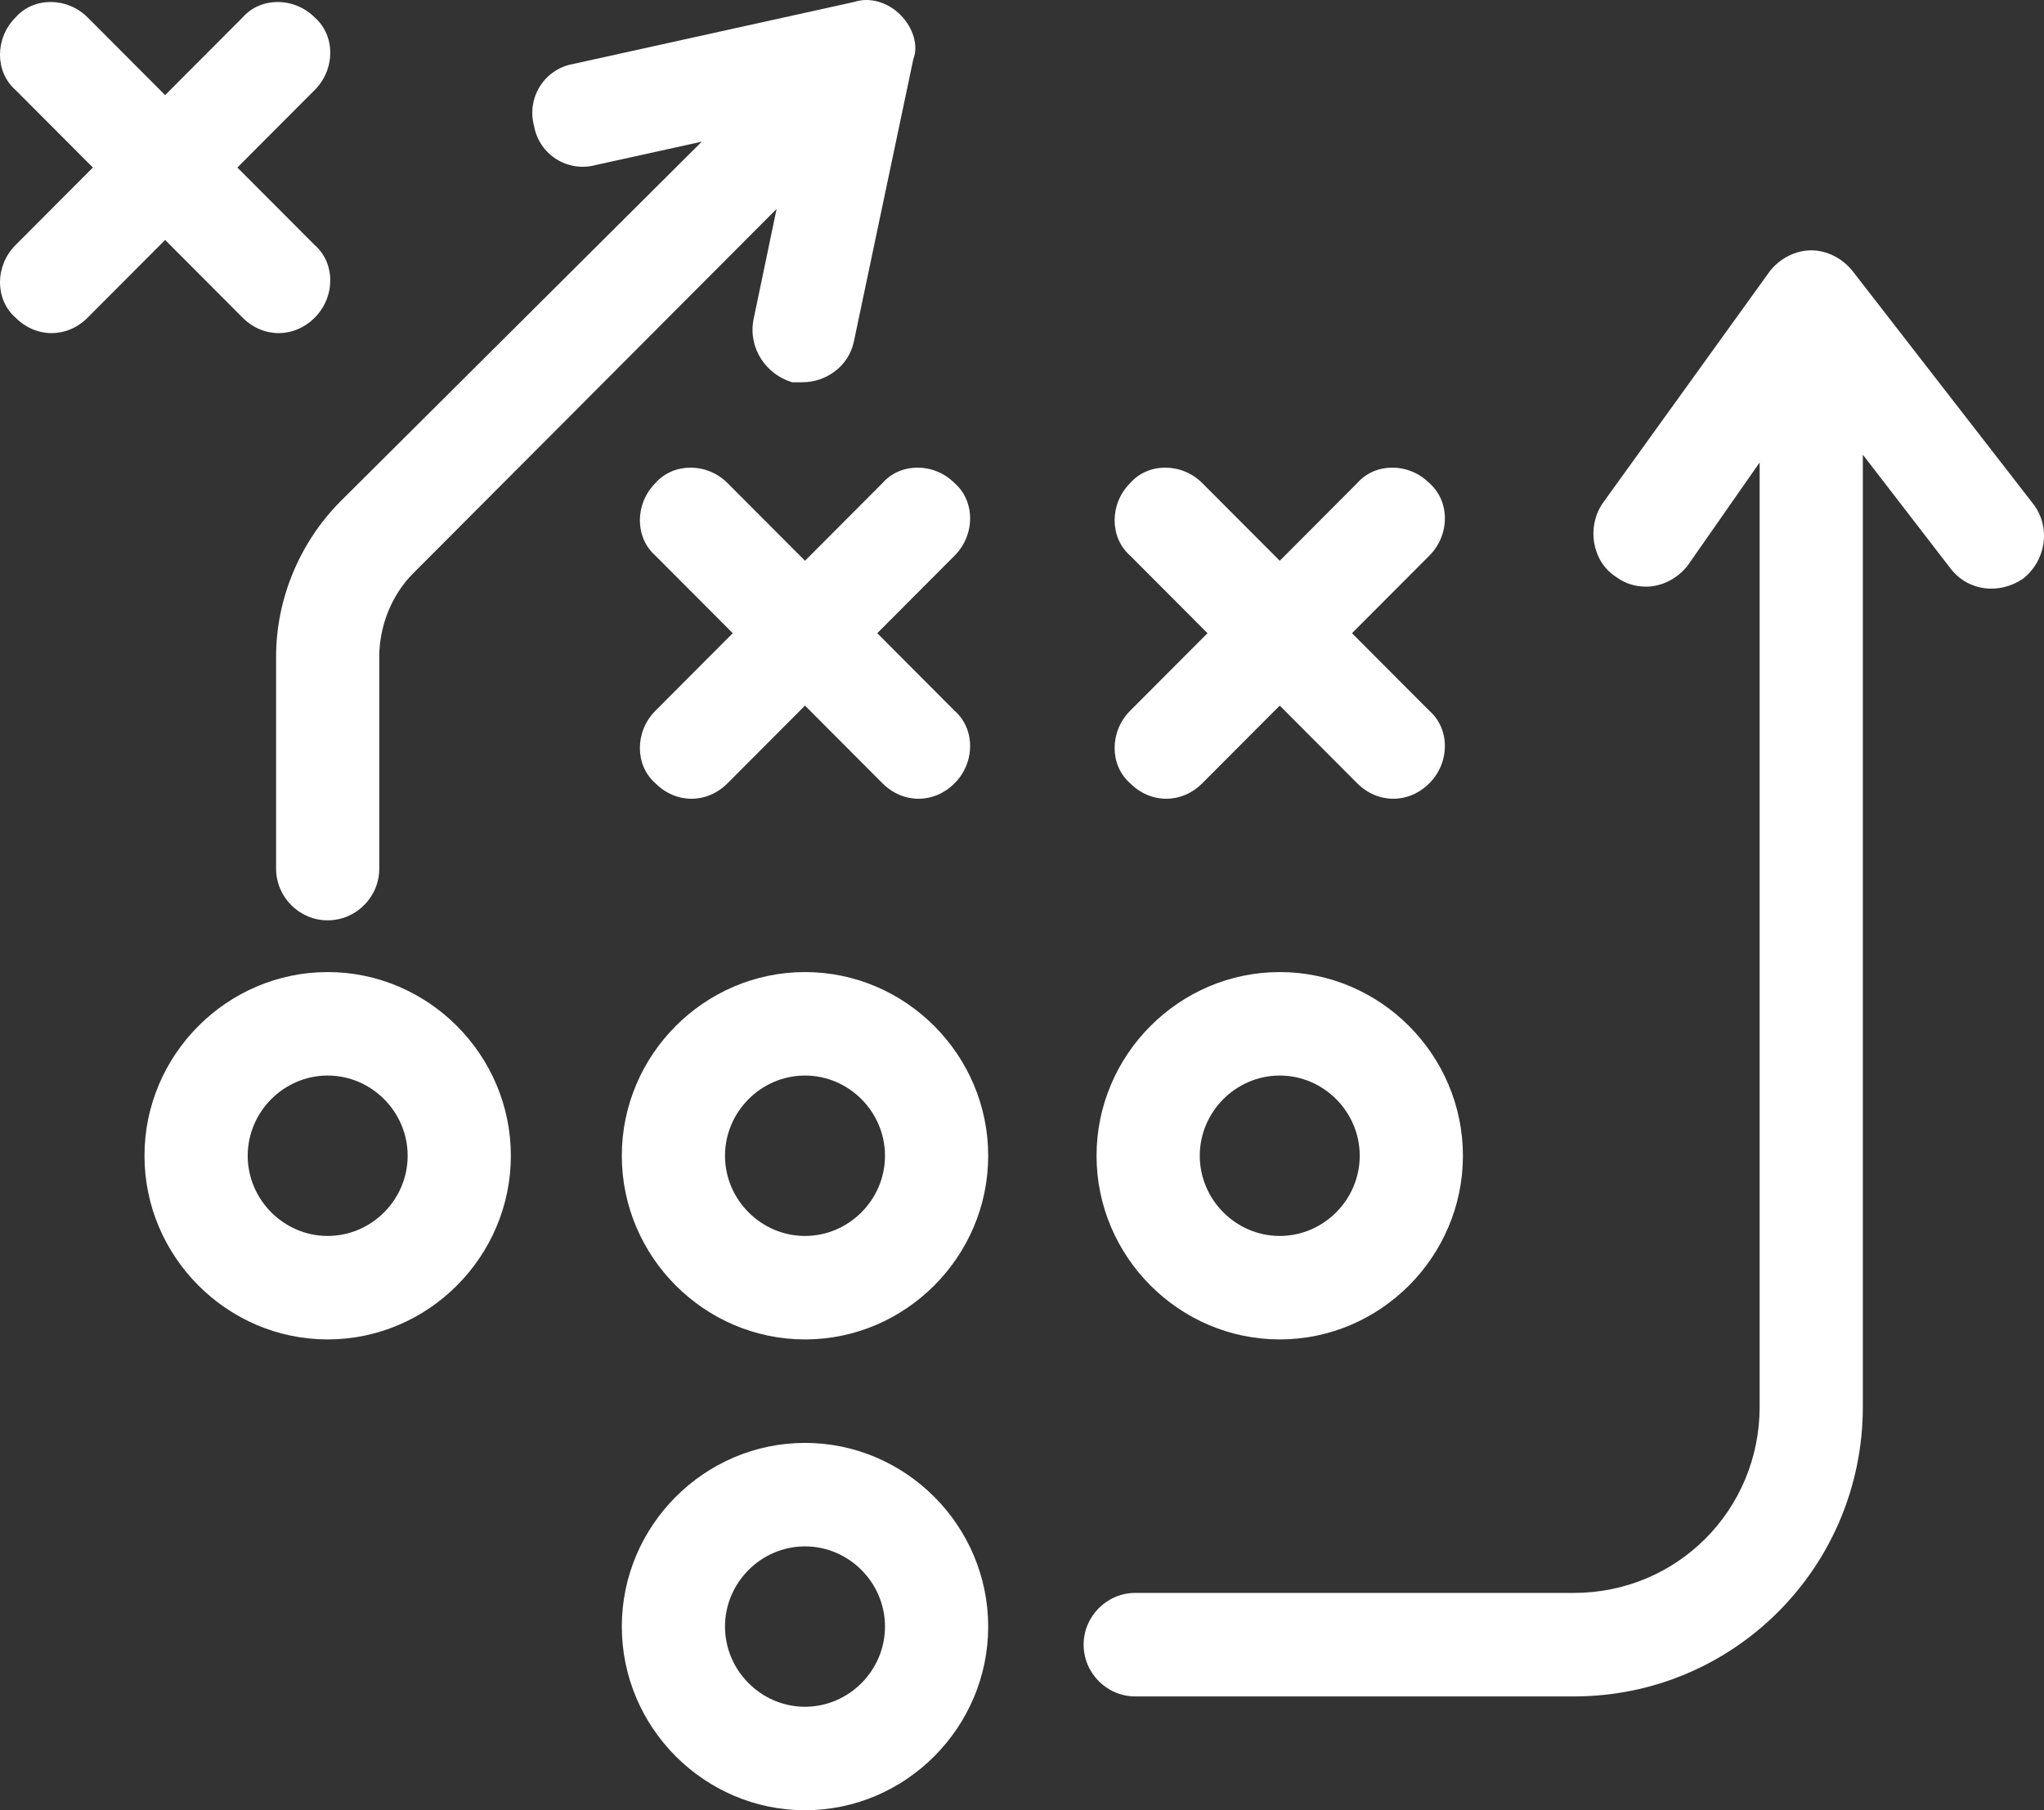
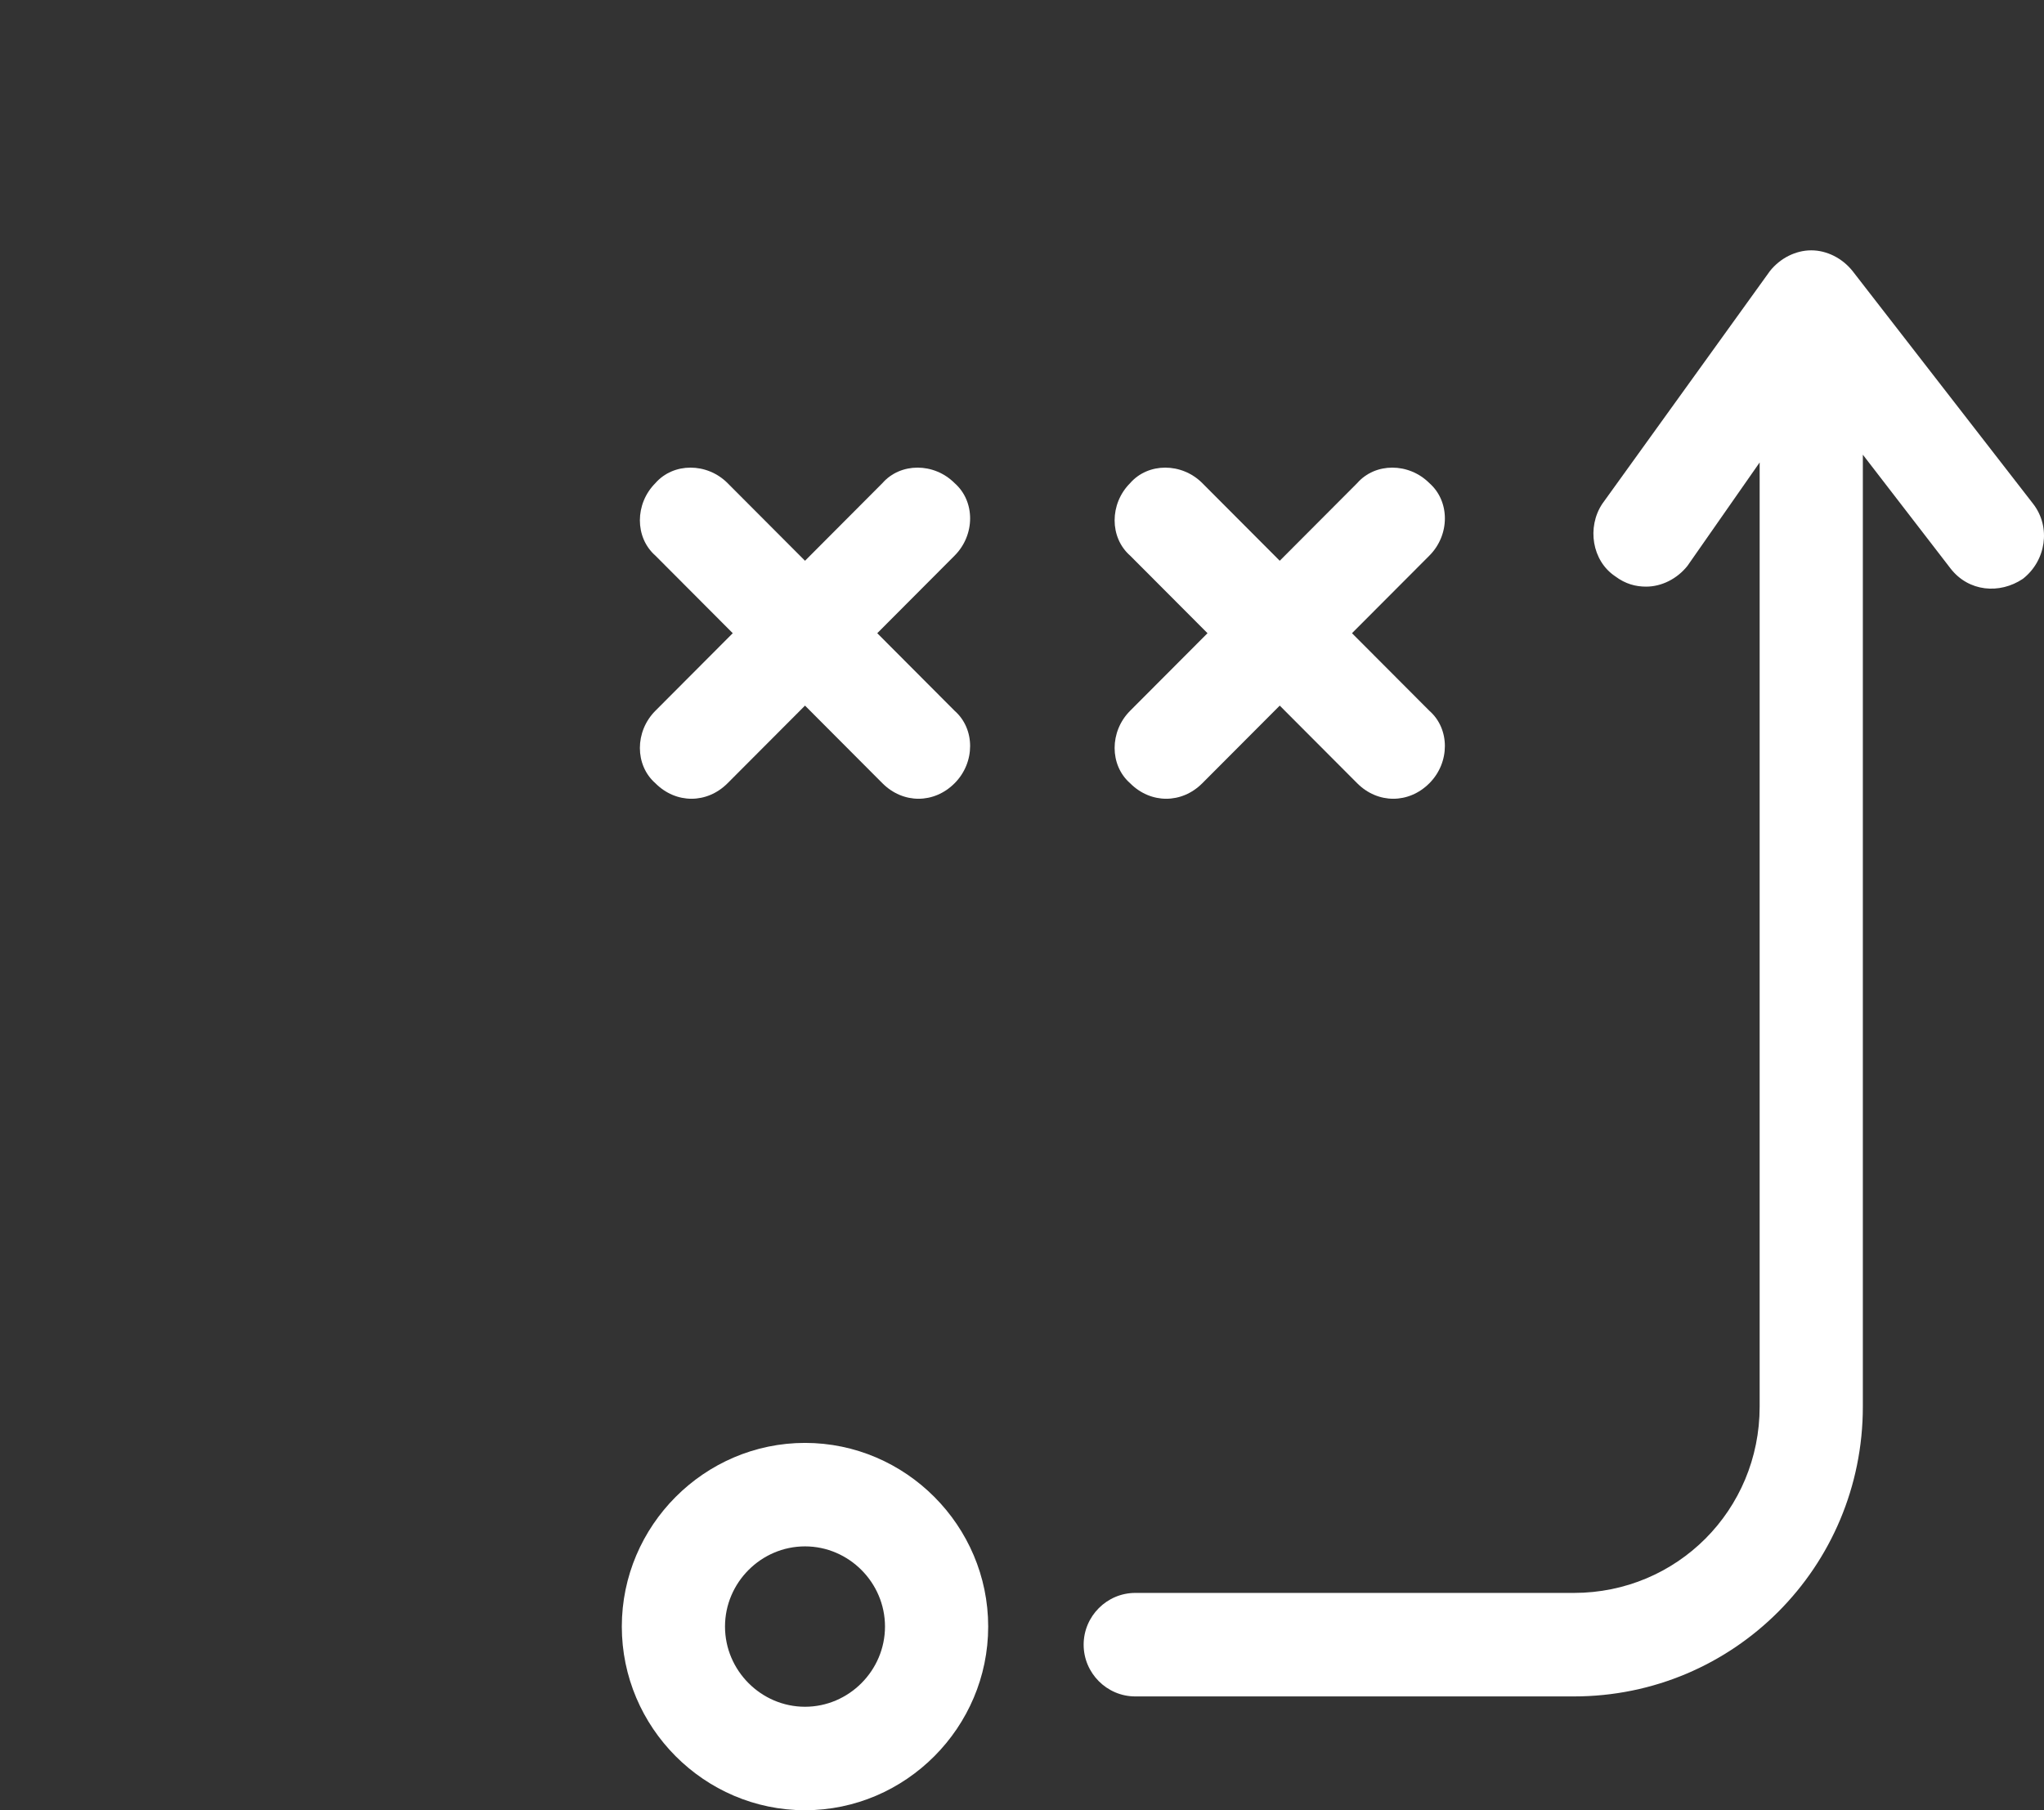
<svg xmlns="http://www.w3.org/2000/svg" width="70" height="62" viewBox="0 0 70 62" fill="none">
  <rect x="0" y="0" width="70" height="62" fill="#333333" stroke="none" />
-   <path d="M11.222 45.875C7.776 45.875 4.948 43.039 4.948 39.584C4.948 36.129 7.776 33.293 11.222 33.293C14.668 33.293 17.495 36.129 17.495 39.584C17.495 43.039 14.668 45.875 11.222 45.875ZM11.222 36.837C9.72 36.837 8.483 38.078 8.483 39.584C8.483 41.09 9.72 42.331 11.222 42.331C12.724 42.331 13.961 41.09 13.961 39.584C13.961 38.078 12.724 36.837 11.222 36.837Z" fill="white" />
-   <path d="M27.569 45.875C24.122 45.875 21.295 43.039 21.295 39.584C21.295 36.129 24.122 33.293 27.569 33.293C31.015 33.293 33.842 36.129 33.842 39.584C33.842 43.039 31.015 45.875 27.569 45.875ZM27.569 36.837C26.066 36.837 24.829 38.078 24.829 39.584C24.829 41.09 26.066 42.331 27.569 42.331C29.071 42.331 30.308 41.09 30.308 39.584C30.308 38.078 29.071 36.837 27.569 36.837Z" fill="white" />
  <path d="M27.569 62C24.122 62 21.295 59.165 21.295 55.709C21.295 52.254 24.122 49.419 27.569 49.419C31.015 49.419 33.842 52.254 33.842 55.709C33.842 59.165 31.015 62 27.569 62ZM27.569 52.963C26.066 52.963 24.829 54.203 24.829 55.709C24.829 57.215 26.066 58.456 27.569 58.456C29.071 58.456 30.308 57.215 30.308 55.709C30.308 54.203 29.071 52.963 27.569 52.963Z" fill="white" />
-   <path d="M43.827 45.875C40.381 45.875 37.553 43.039 37.553 39.584C37.553 36.129 40.381 33.293 43.827 33.293C47.273 33.293 50.1 36.129 50.1 39.584C50.1 43.039 47.273 45.875 43.827 45.875ZM43.827 36.837C42.325 36.837 41.088 38.078 41.088 39.584C41.088 41.09 42.325 42.331 43.827 42.331C45.329 42.331 46.566 41.09 46.566 39.584C46.566 38.078 45.329 36.837 43.827 36.837Z" fill="white" />
-   <path d="M8.129 5.738L10.78 3.08C11.487 2.372 11.487 1.22 10.78 0.6C10.073 -0.109 8.924 -0.109 8.306 0.6L5.655 3.258L3.004 0.6C2.297 -0.109 1.149 -0.109 0.53 0.6C-0.177 1.308 -0.177 2.46 0.53 3.08L3.181 5.738L0.53 8.396C-0.177 9.105 -0.177 10.257 0.53 10.877C0.884 11.232 1.325 11.409 1.767 11.409C2.209 11.409 2.651 11.232 3.004 10.877L5.655 8.219L8.306 10.877C8.659 11.232 9.101 11.409 9.543 11.409C9.985 11.409 10.427 11.232 10.78 10.877C11.487 10.168 11.487 9.017 10.78 8.396L8.129 5.738Z" fill="white" />
  <path d="M30.043 21.687L32.693 19.029C33.4 18.32 33.4 17.168 32.693 16.548C31.986 15.839 30.838 15.839 30.219 16.548L27.569 19.206L24.918 16.548C24.211 15.839 23.062 15.839 22.444 16.548C21.737 17.256 21.737 18.408 22.444 19.029L25.094 21.687L22.444 24.345C21.737 25.053 21.737 26.205 22.444 26.825C22.797 27.18 23.239 27.357 23.681 27.357C24.122 27.357 24.564 27.18 24.918 26.825L27.569 24.167L30.219 26.825C30.573 27.18 31.015 27.357 31.456 27.357C31.898 27.357 32.34 27.18 32.693 26.825C33.4 26.117 33.4 24.965 32.693 24.345L30.043 21.687Z" fill="white" />
  <path d="M46.301 21.687L48.952 19.029C49.659 18.32 49.659 17.168 48.952 16.548C48.245 15.839 47.096 15.839 46.478 16.548L43.827 19.206L41.176 16.548C40.469 15.839 39.32 15.839 38.702 16.548C37.995 17.256 37.995 18.408 38.702 19.029L41.353 21.687L38.702 24.345C37.995 25.053 37.995 26.205 38.702 26.825C39.055 27.18 39.497 27.357 39.939 27.357C40.381 27.357 40.822 27.18 41.176 26.825L43.827 24.167L46.478 26.825C46.831 27.18 47.273 27.357 47.715 27.357C48.157 27.357 48.598 27.18 48.952 26.825C49.659 26.117 49.659 24.965 48.952 24.345L46.301 21.687Z" fill="white" />
  <path d="M69.628 17.256L63.443 9.282C63.089 8.839 62.559 8.574 62.029 8.574C61.499 8.574 60.969 8.839 60.615 9.282L54.872 17.256C54.342 18.054 54.518 19.206 55.314 19.737C55.667 20.003 56.02 20.092 56.374 20.092C56.904 20.092 57.434 19.826 57.788 19.383L60.262 15.839V48.178C60.262 51.722 57.434 54.557 53.9 54.557H38.879C37.907 54.557 37.111 55.355 37.111 56.33C37.111 57.304 37.907 58.102 38.879 58.102H53.9C59.378 58.102 63.796 53.672 63.796 48.178V15.573L66.8 19.471C67.419 20.269 68.479 20.358 69.275 19.826C70.07 19.206 70.247 18.054 69.628 17.256Z" fill="white" />
-   <path d="M30.838 0.511C30.396 0.068 29.777 -0.109 29.247 0.068L19.616 2.194C18.644 2.372 18.026 3.346 18.291 4.321C18.467 5.295 19.439 5.916 20.411 5.65L24.034 4.852L11.664 17.168C10.25 18.585 9.455 20.535 9.455 22.484V29.749C9.455 30.724 10.25 31.521 11.222 31.521C12.194 31.521 12.989 30.724 12.989 29.749V22.484C12.989 21.421 13.431 20.358 14.138 19.649L26.596 7.156L25.801 10.966C25.625 11.94 26.243 12.826 27.127 13.092C27.215 13.092 27.392 13.092 27.48 13.092C28.275 13.092 29.071 12.561 29.247 11.675L31.28 2.017C31.456 1.574 31.28 0.954 30.838 0.511Z" fill="white" />
</svg>